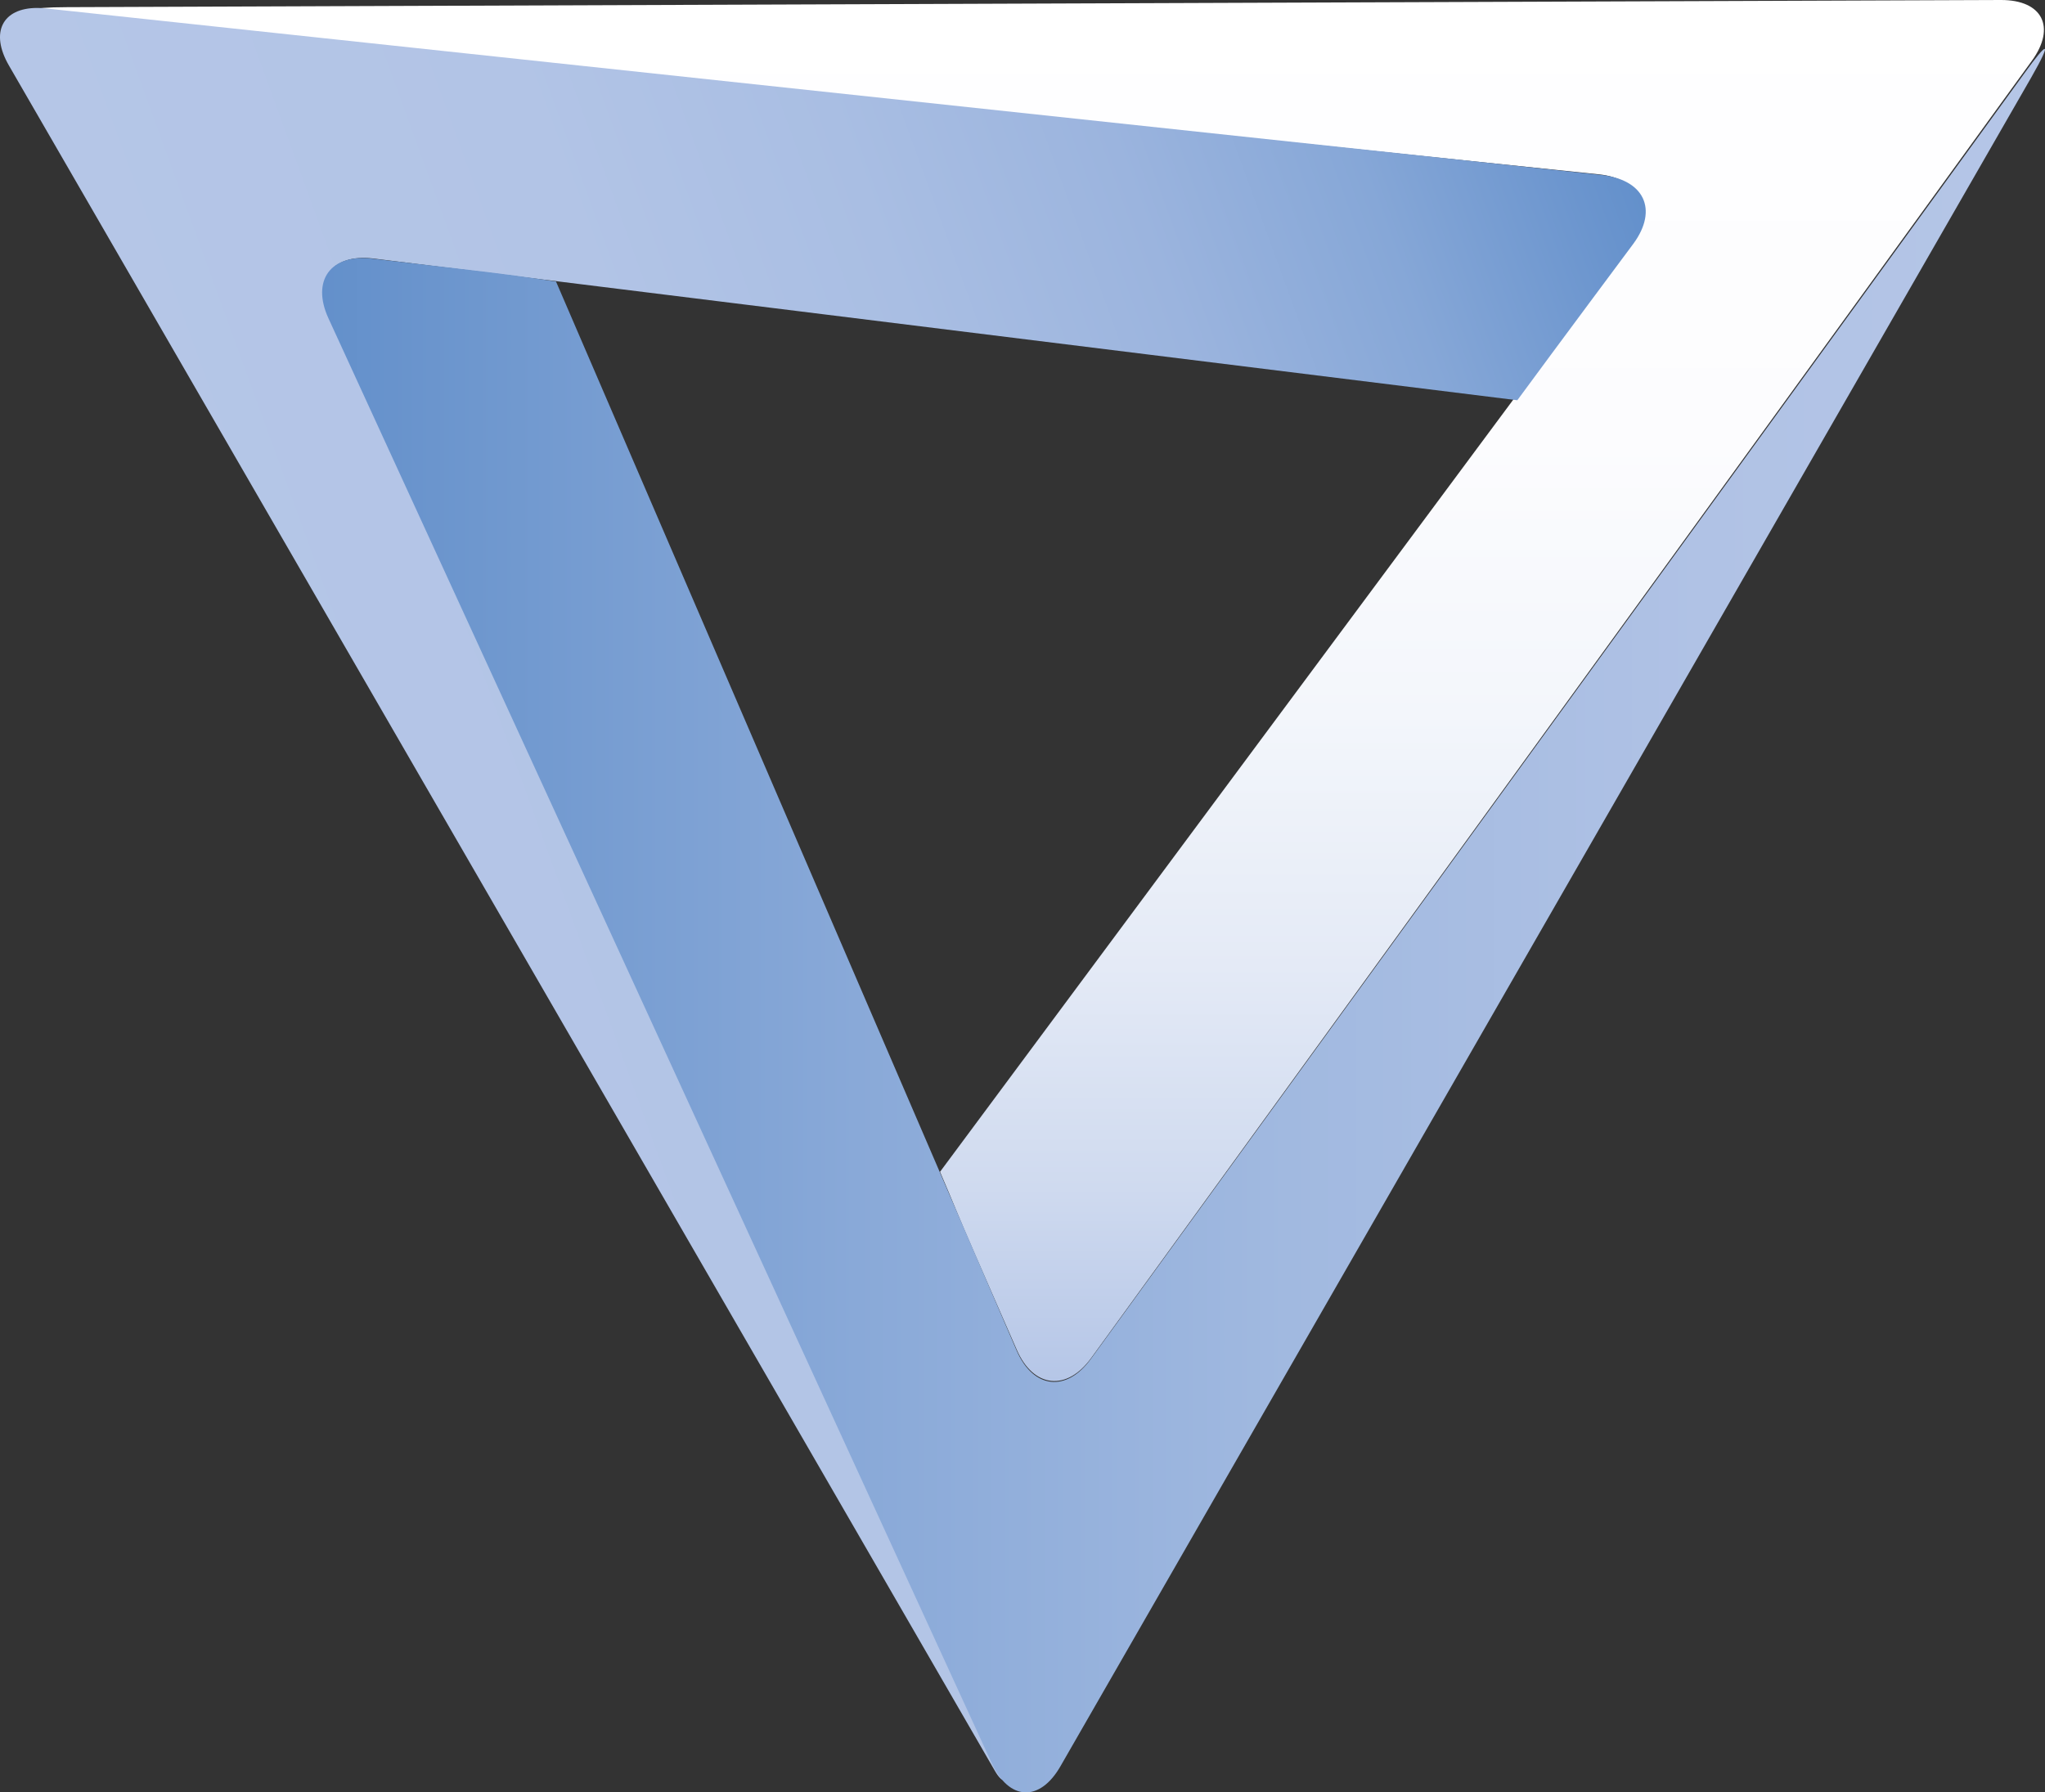
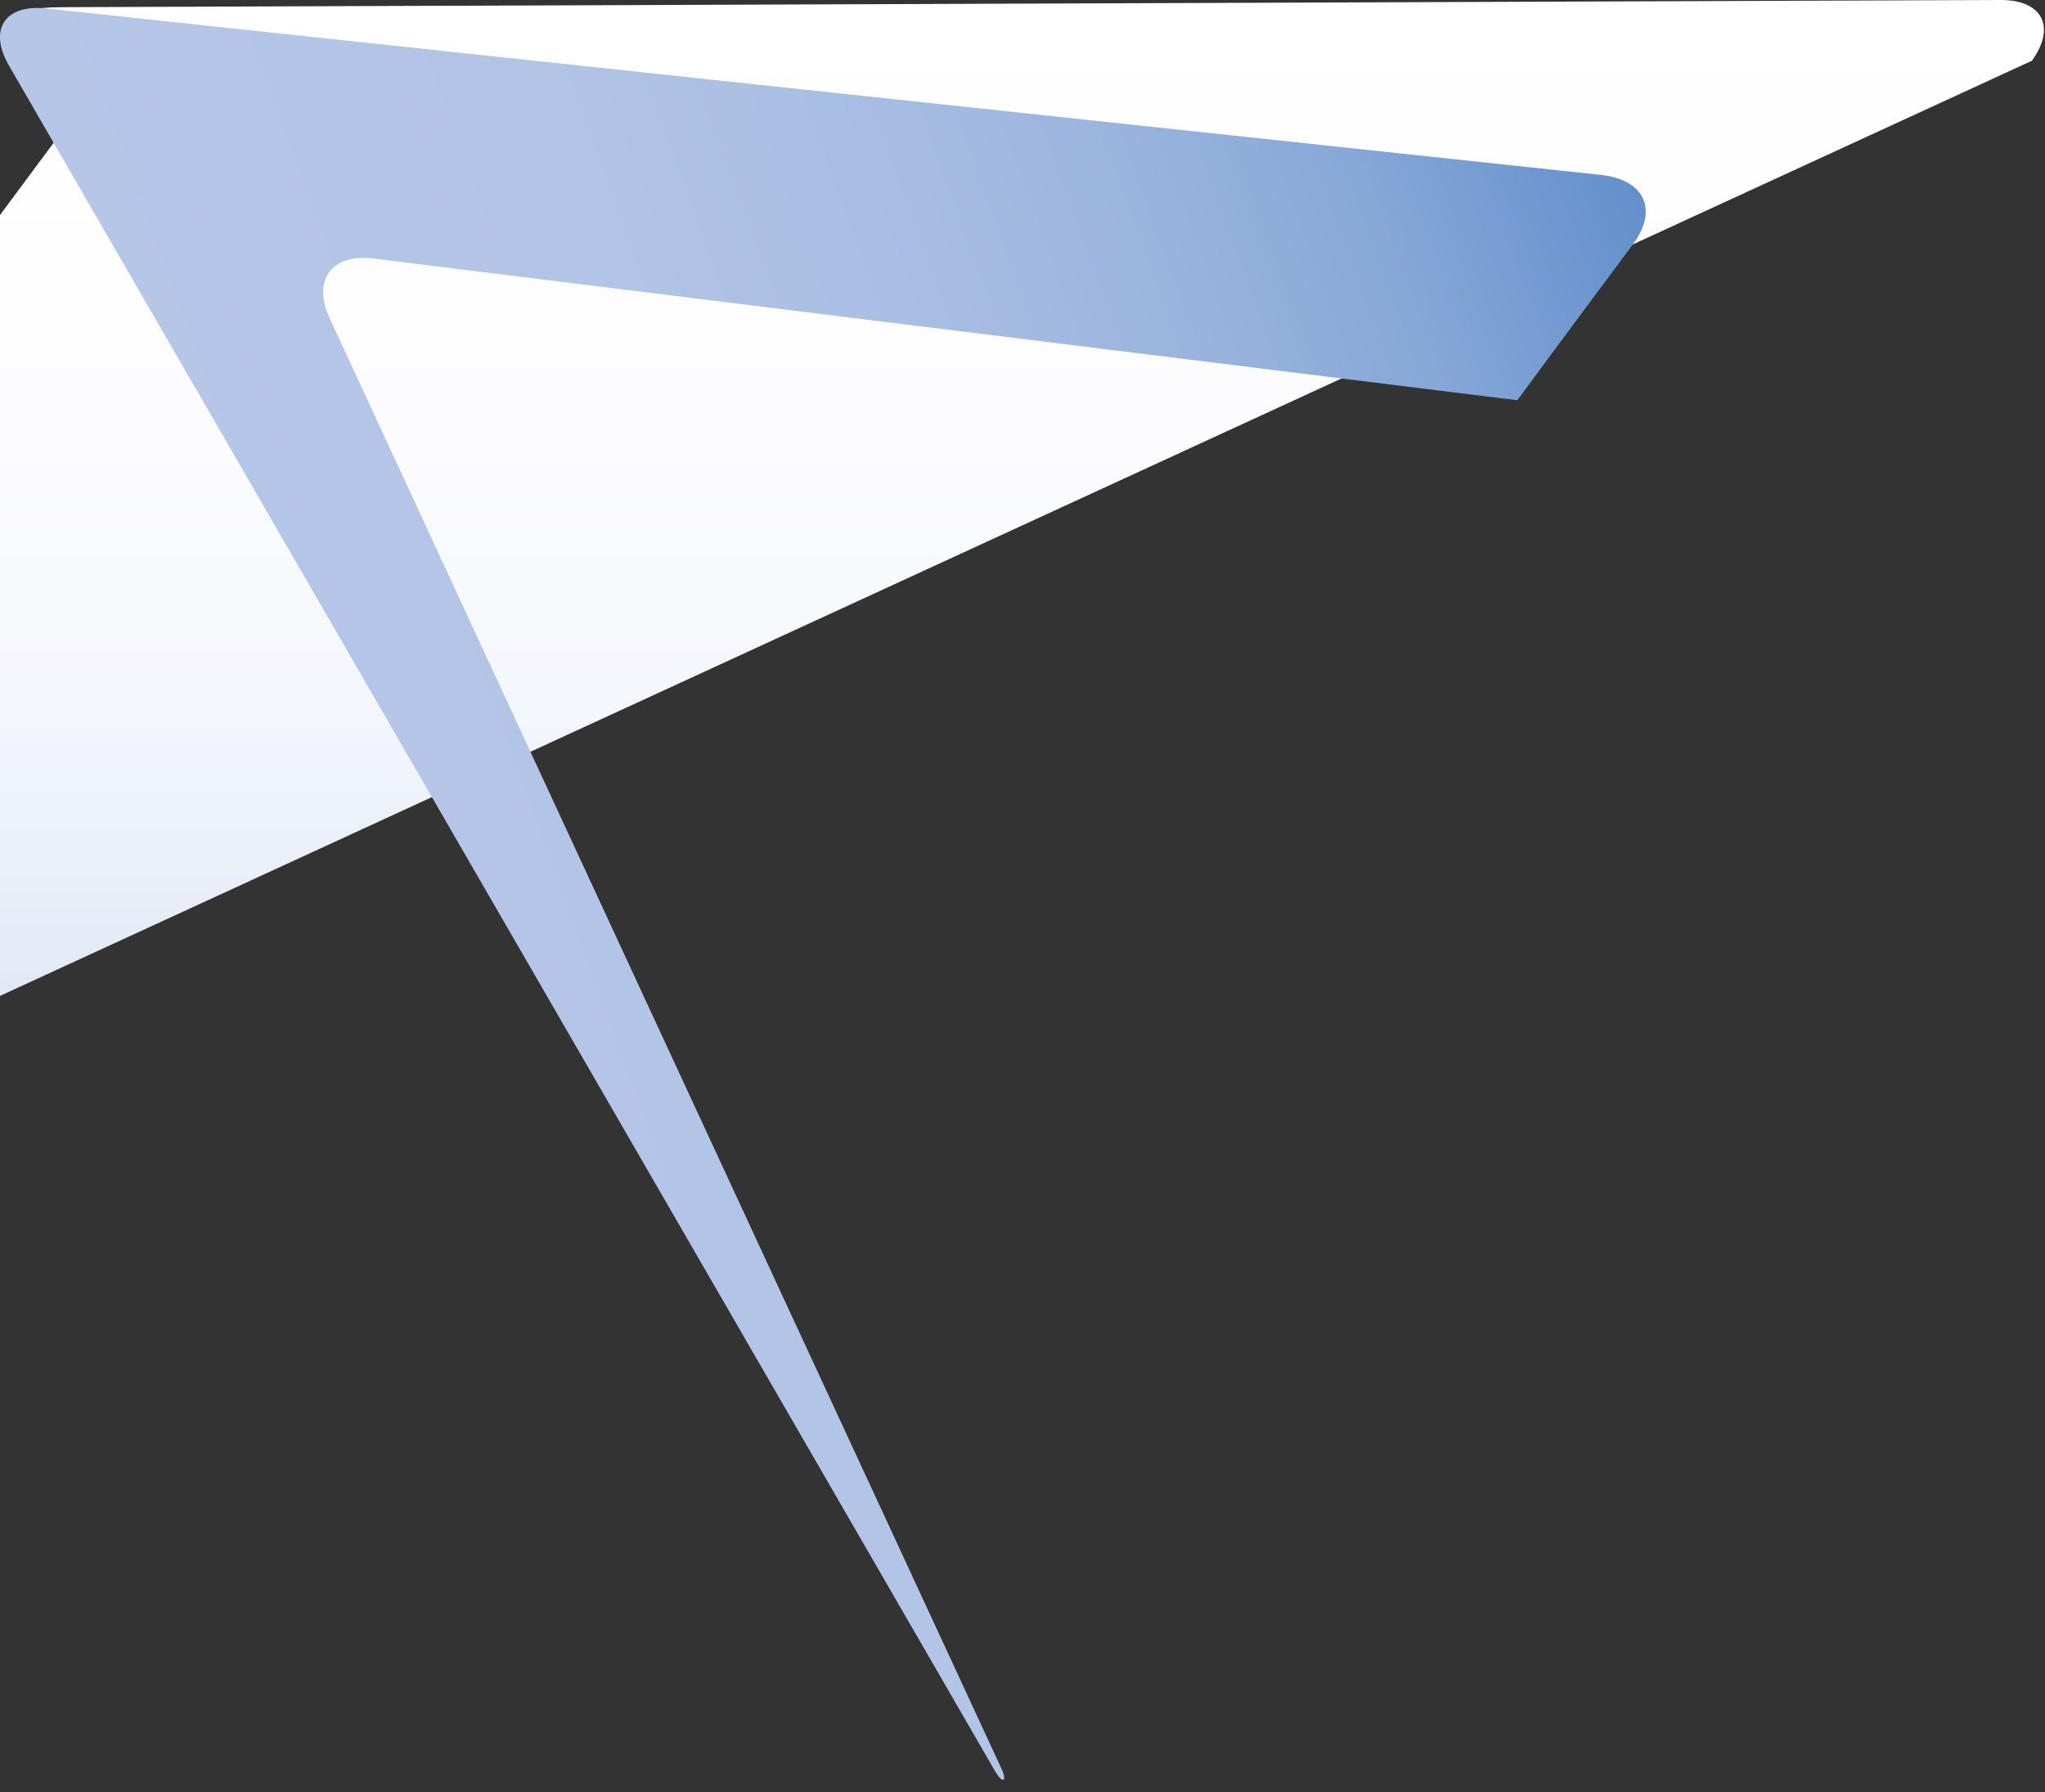
<svg xmlns="http://www.w3.org/2000/svg" id="Calque_2" data-name="Calque 2" viewBox="0 0 553.72 485.39">
  <rect x="0" y="0" width="553.72" height="485.39" fill="#333333" stroke="none" />
  <defs>
    <style>
      .cls-1 {
        fill: url(#Dégradé_sans_nom_18);
      }

      .cls-2 {
        fill: url(#Dégradé_sans_nom_9);
      }

      .cls-3 {
        fill: url(#Nouvelle_nuance_de_dégradé_1);
      }
    </style>
    <linearGradient id="Dégradé_sans_nom_18" data-name="Dégradé sans nom 18" x1="281.56" y1="373.98" x2="281.56" y2="0" gradientUnits="userSpaceOnUse">
      <stop offset="0" stop-color="#b5c6e7" />
      <stop offset=".14" stop-color="#cfdaef" />
      <stop offset=".3" stop-color="#e4eaf6" />
      <stop offset=".48" stop-color="#f3f6fb" />
      <stop offset=".68" stop-color="#fcfcfe" />
      <stop offset="1" stop-color="#fff" />
    </linearGradient>
    <linearGradient id="Dégradé_sans_nom_9" data-name="Dégradé sans nom 9" x1="469.68" y1="121.86" x2="90.22" y2="259.98" gradientUnits="userSpaceOnUse">
      <stop offset="0" stop-color="#6390cb" />
      <stop offset=".04" stop-color="#6b95ce" />
      <stop offset=".17" stop-color="#86a7d7" />
      <stop offset=".32" stop-color="#9bb4de" />
      <stop offset=".49" stop-color="#a9bee3" />
      <stop offset=".68" stop-color="#b2c4e6" />
      <stop offset="1" stop-color="#b5c6e7" />
    </linearGradient>
    <linearGradient id="Nouvelle_nuance_de_dégradé_1" data-name="Nouvelle nuance de dégradé 1" x1="87.22" y1="249.32" x2="553.72" y2="249.32" gradientUnits="userSpaceOnUse">
      <stop offset="0" stop-color="#6390cb" />
      <stop offset=".04" stop-color="#6893cc" />
      <stop offset=".31" stop-color="#89a9d8" />
      <stop offset=".56" stop-color="#a1b9e0" />
      <stop offset=".8" stop-color="#b0c2e5" />
      <stop offset="1" stop-color="#b5c6e7" />
    </linearGradient>
  </defs>
  <g id="Calque_1-2" data-name="Calque 1">
    <g>
-       <path class="cls-1" d="M541.74,0L18.18,1.94c-11.27.04-11.32,1.02-.11,2.18l414.87,43.09c11.21,1.17,14.92,9.5,8.28,18.61l-186.69,251.51c3.4,7.9,4.8,11.67,9.32,22l11.47,26.23c4.51,10.33,13.54,11.3,20.15,2.18L550.17,16.45c6.59-9.1,2.86-16.45-8.33-16.45h-.1" />
+       <path class="cls-1" d="M541.74,0L18.18,1.94c-11.27.04-11.32,1.02-.11,2.18c11.21,1.17,14.92,9.5,8.28,18.61l-186.69,251.51c3.4,7.9,4.8,11.67,9.32,22l11.47,26.23c4.51,10.33,13.54,11.3,20.15,2.18L550.17,16.45c6.59-9.1,2.86-16.45-8.33-16.45h-.1" />
      <path class="cls-2" d="M2.44,17.78l266.93,461.75c2.15,3.71,3.51,3.02,1.66-.86L89.24,86.16c-4.73-10.23.51-17.47,11.71-16.17l309.89,38.4c10.05-13.69,31.5-42.49,31.5-42.49,6.63-9.11,2.99-17.37-9.11-18.56L12.51,2.29c-.85-.09-1.66-.14-2.43-.14C.67,2.15-2.79,8.76,2.44,17.78" />
-       <path class="cls-3" d="M548.19,19.78l-252.79,348.17c-6.59,9.15-15.58,8.18-20.09-2.15L150.55,76.24q-10.83-1.67-22.02-2.97l-27.83-3.24c-11.2-1.3-16.46,5.95-11.76,16.19l179.58,391.24c4.7,10.24,13.04,10.61,18.63.82L550.01,20.95c2.92-5.11,4.09-7.7,3.6-7.7-.44,0-2.27,2.16-5.42,6.53" />
    </g>
  </g>
</svg>